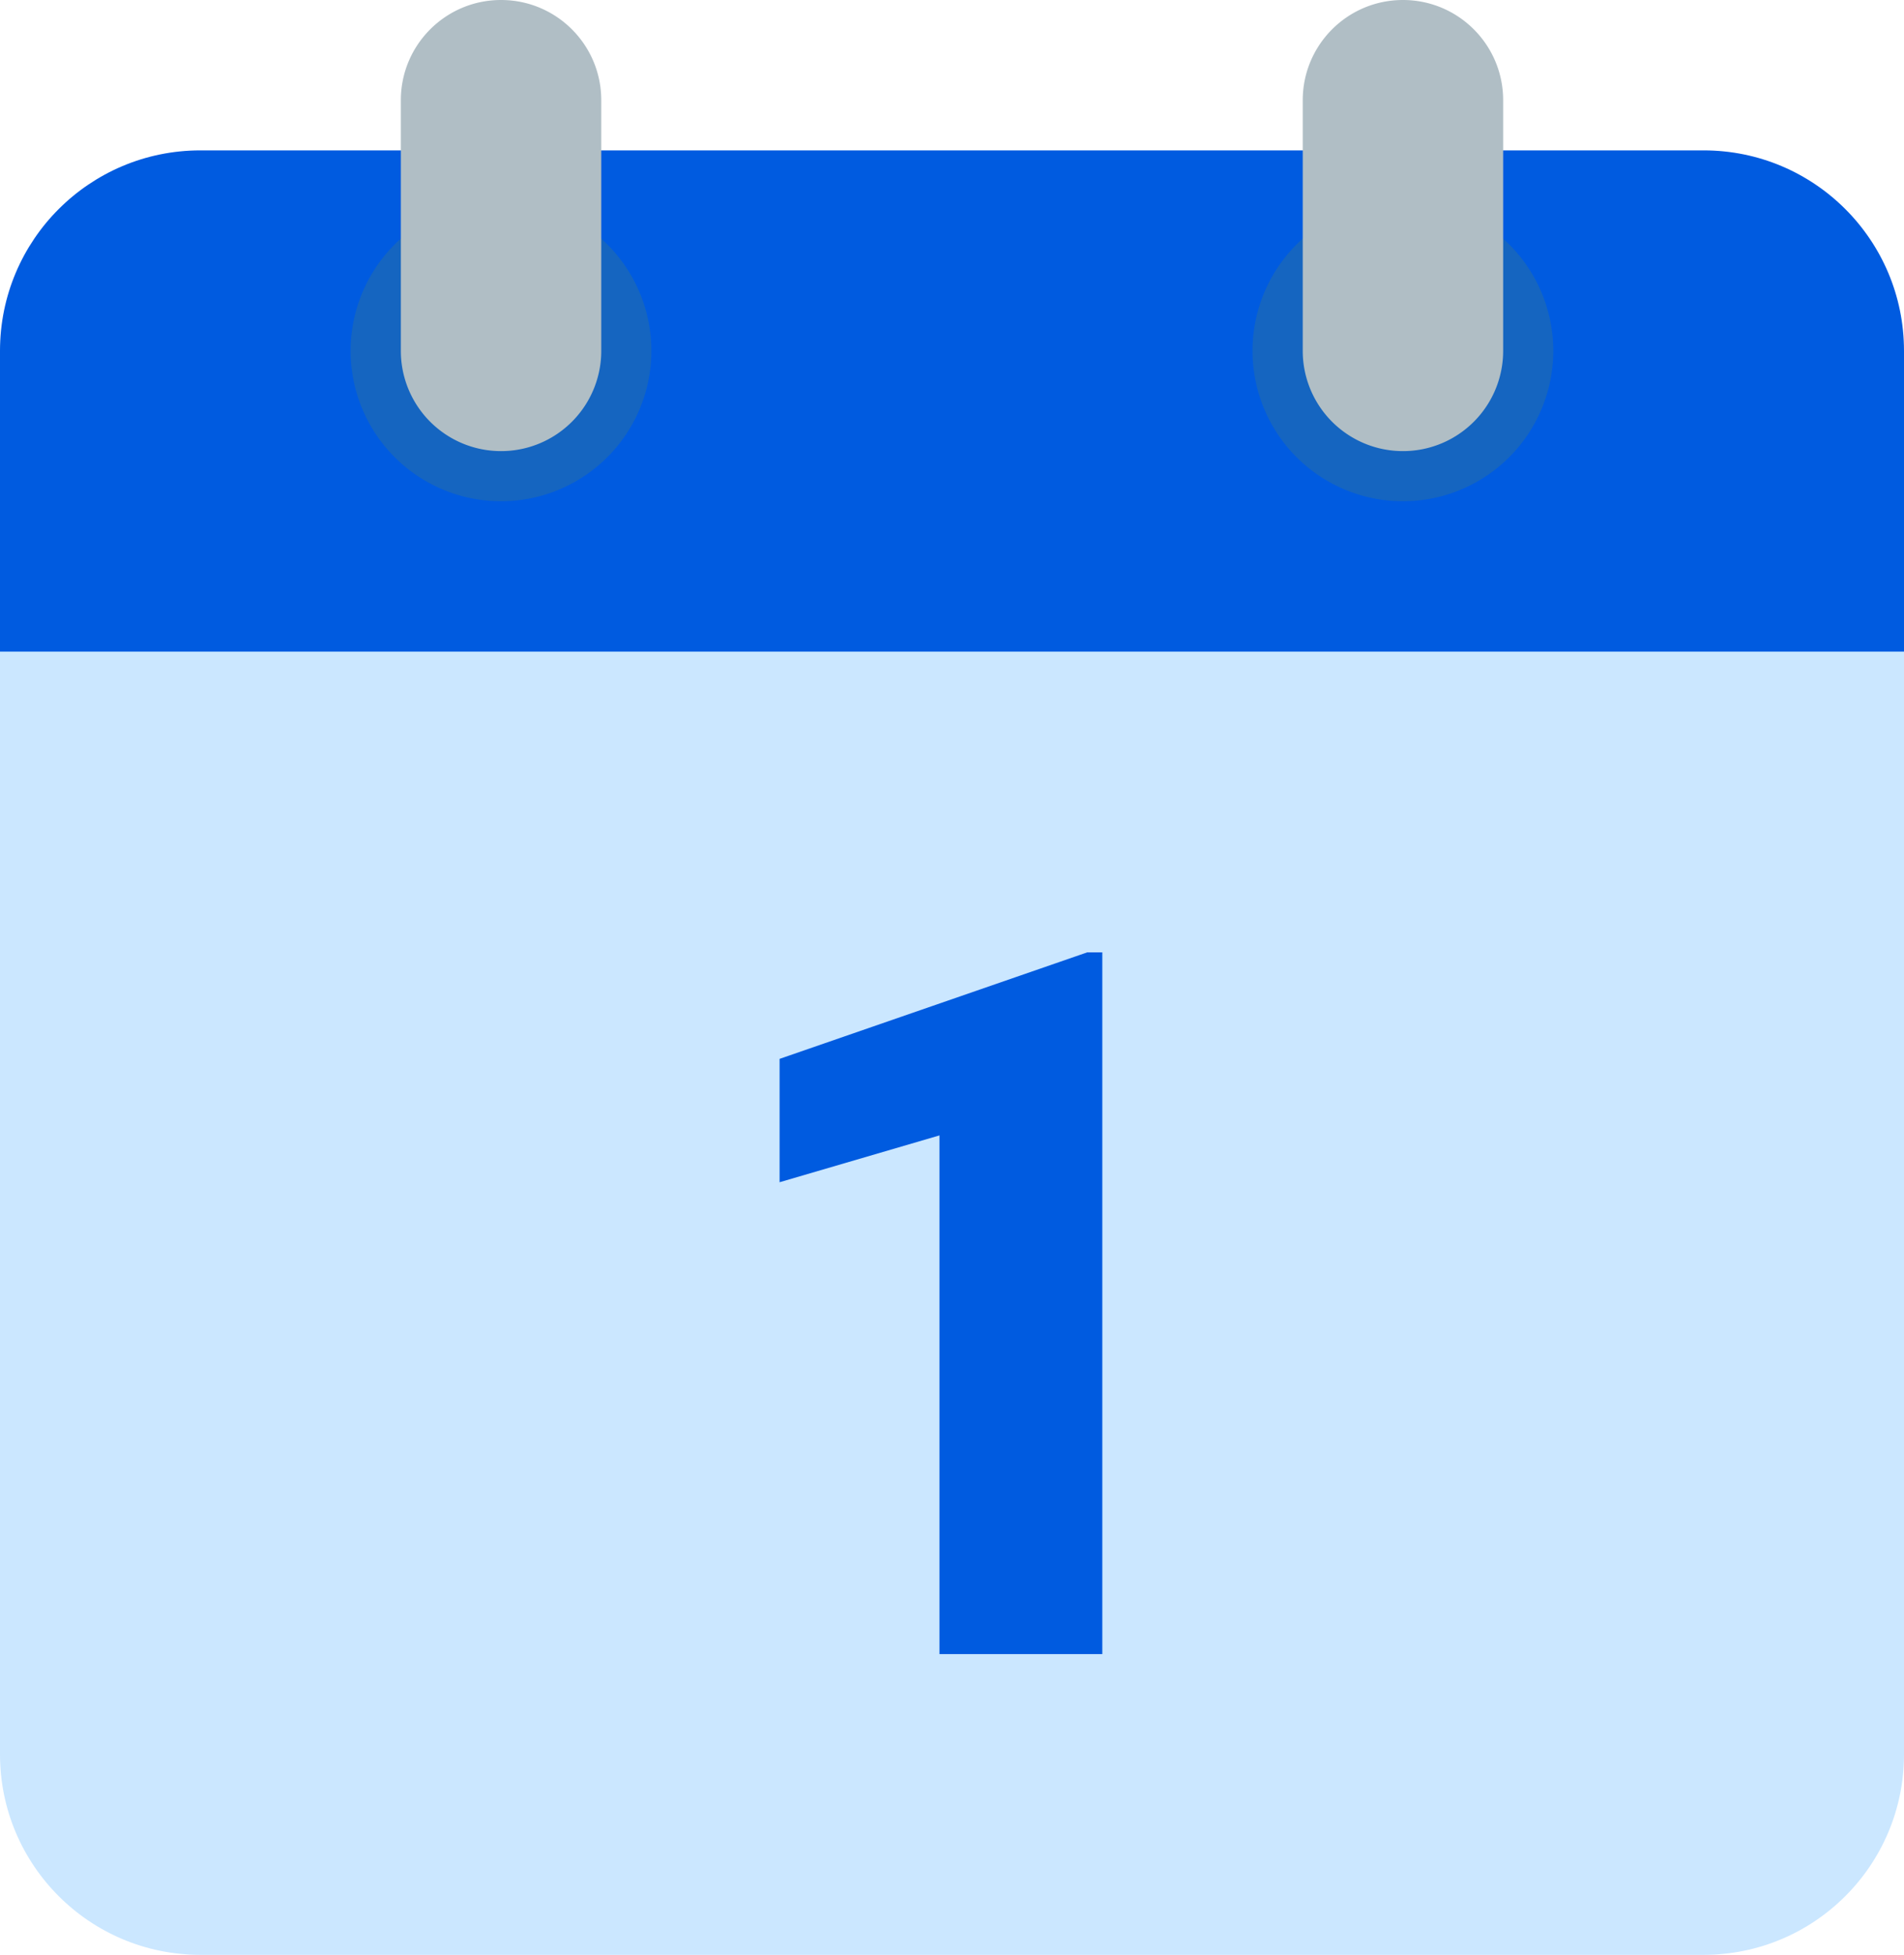
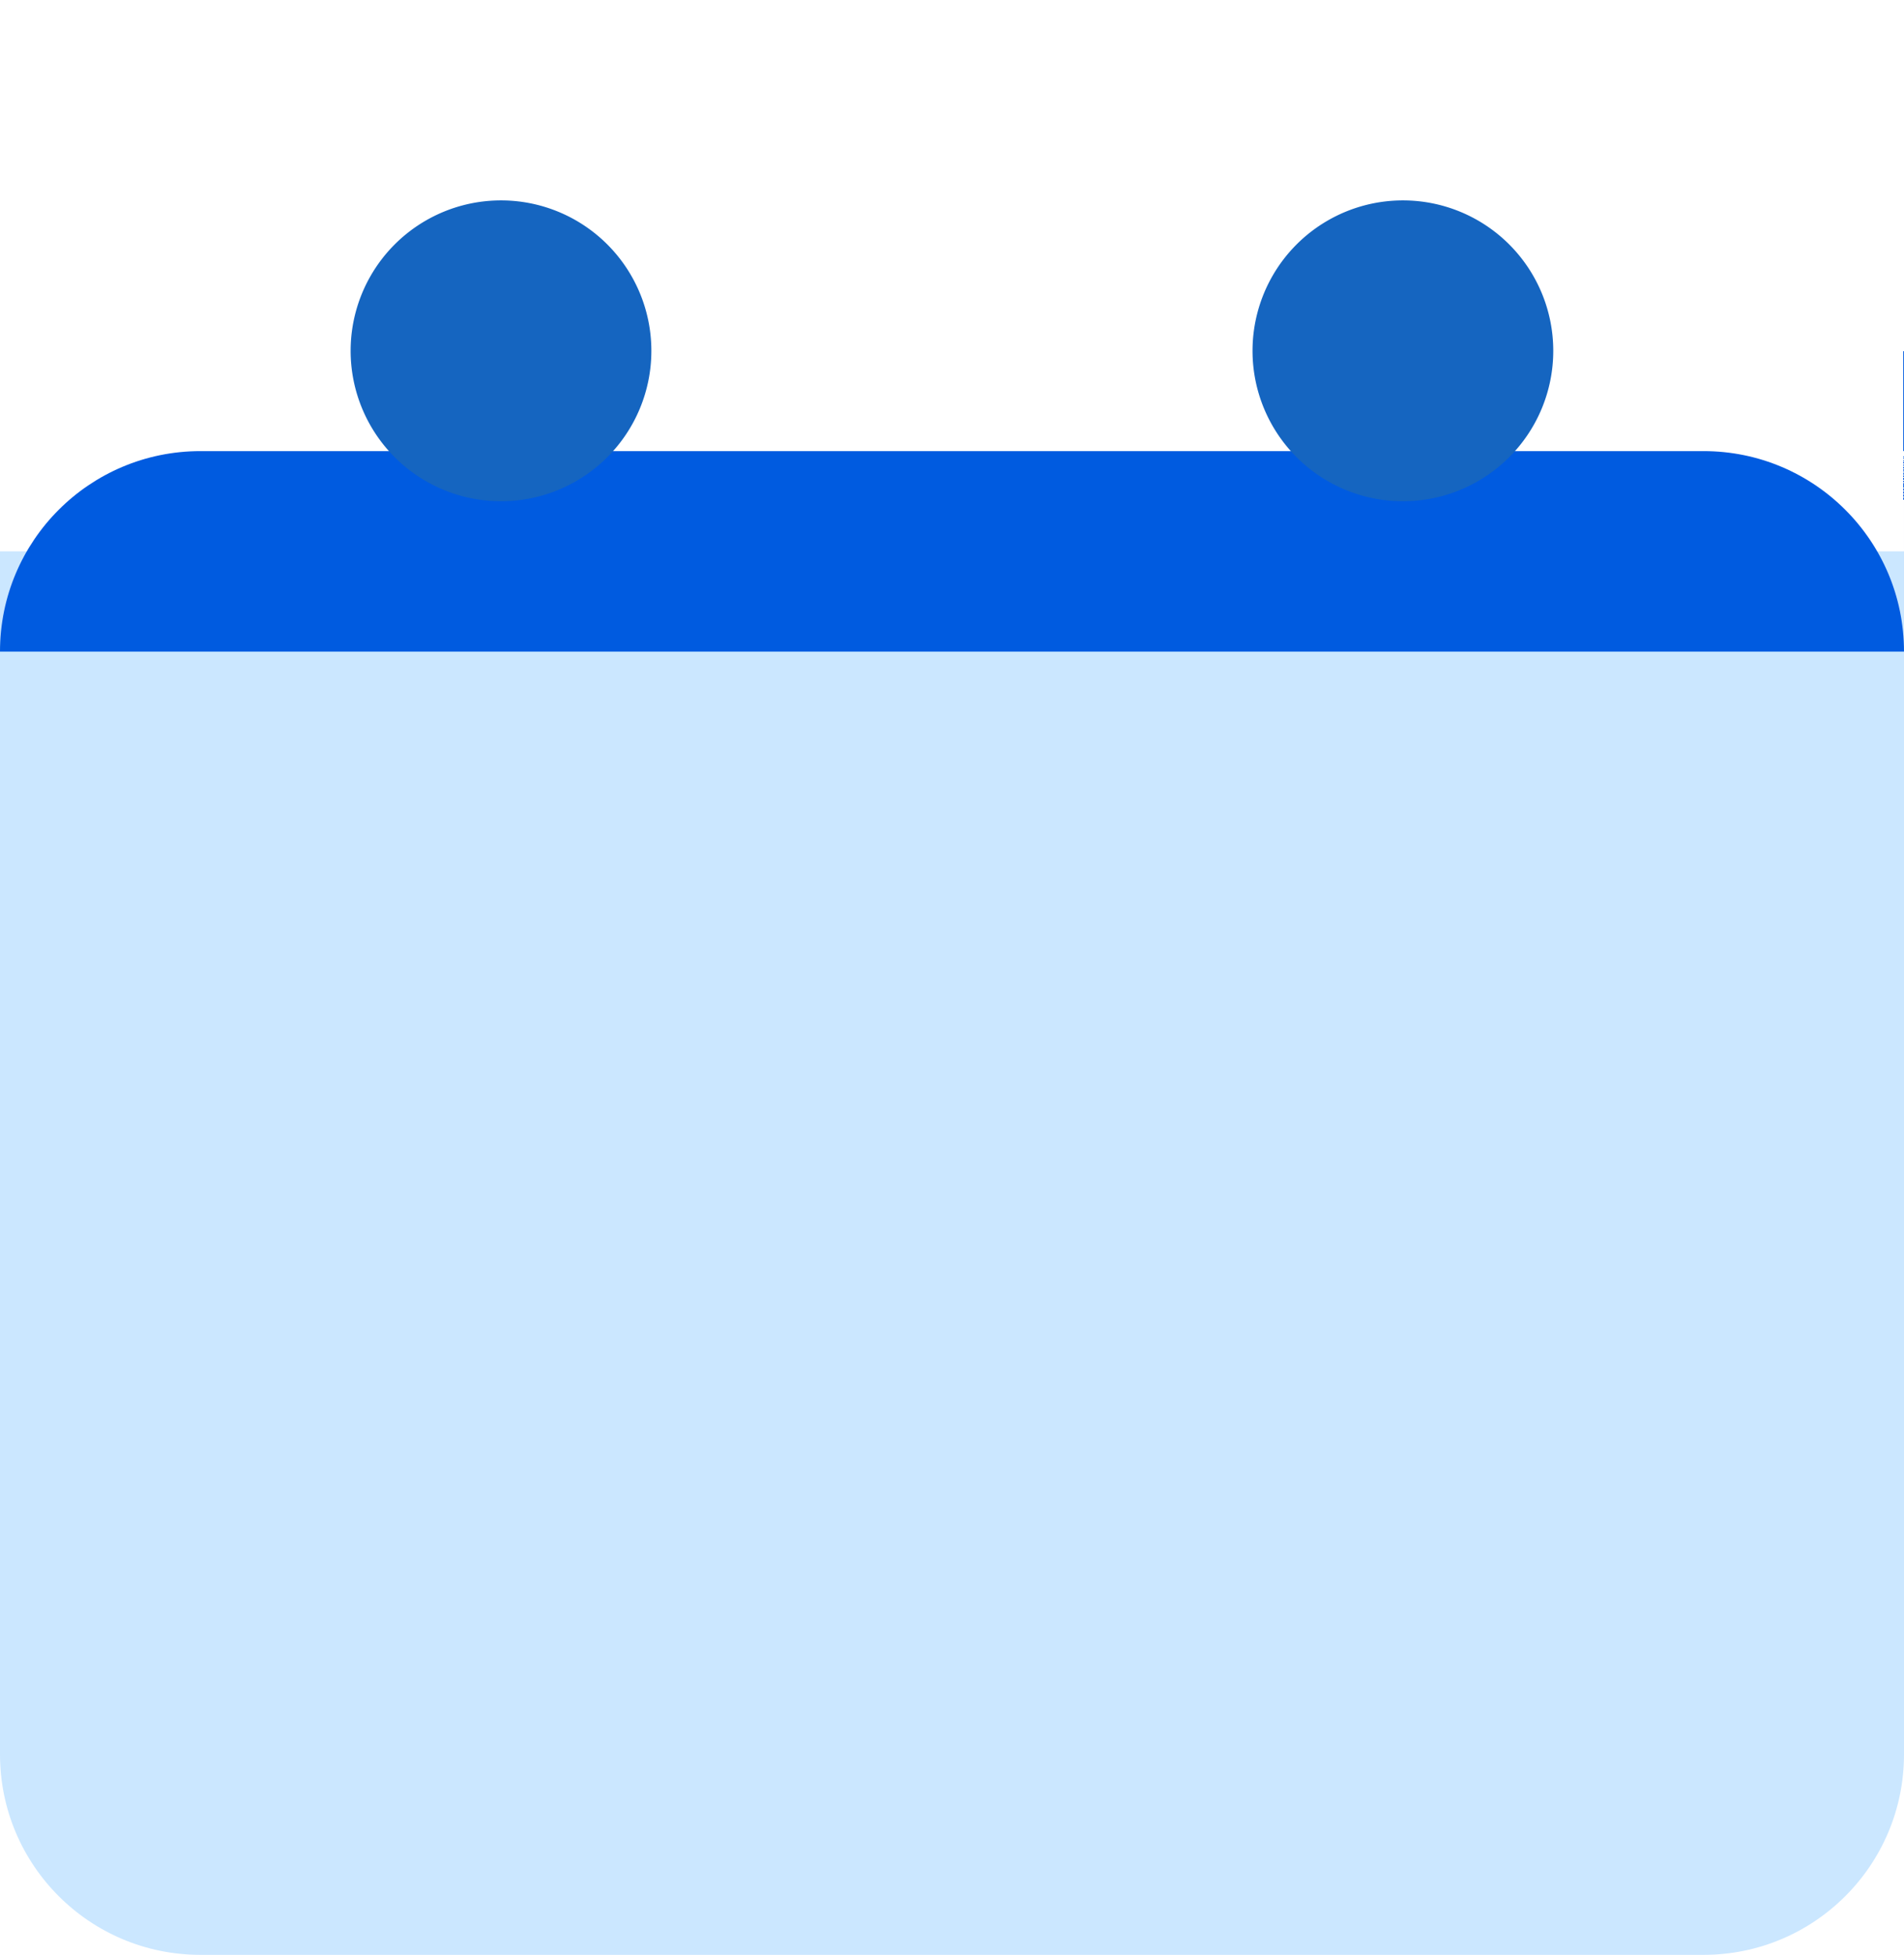
<svg xmlns="http://www.w3.org/2000/svg" width="38" height="39" viewBox="0 0 38 39">
  <g fill-rule="nonzero" fill="none">
    <path d="M0 35V11h38v24c0 2.21-1.79 4-4 4H4c-2.21 0-4-1.79-4-4" fill="#CBE7FF" />
-     <path d="M38 7v6H0V7c0-2.21 1.79-4 4-4h30c2.21 0 4 1.79 4 4" fill="#005BE0" />
+     <path d="M38 7v6H0c0-2.21 1.79-4 4-4h30c2.21 0 4 1.79 4 4" fill="#005BE0" />
    <path d="M31 7a3 3 0 1 1-6.002-.002A3 3 0 0 1 31 7M13 7a3 3 0 1 1-6.002-.002A3 3 0 0 1 13 7" fill="#1565C0" />
-     <path d="M28 0c-1.105 0-2 .895-2 2v5a1.999 1.999 0 1 0 4 0V2c0-1.105-.895-2-2-2M10 0C8.895 0 8 .895 8 2v5a1.999 1.999 0 1 0 4 0V2c0-1.105-.895-2-2-2" fill="#B0BEC5" />
-     <path fill="#005BE0" d="M22 33h-3.25V22.652l-3.191.934v-2.461L21.699 19H22z" />
  </g>
</svg>